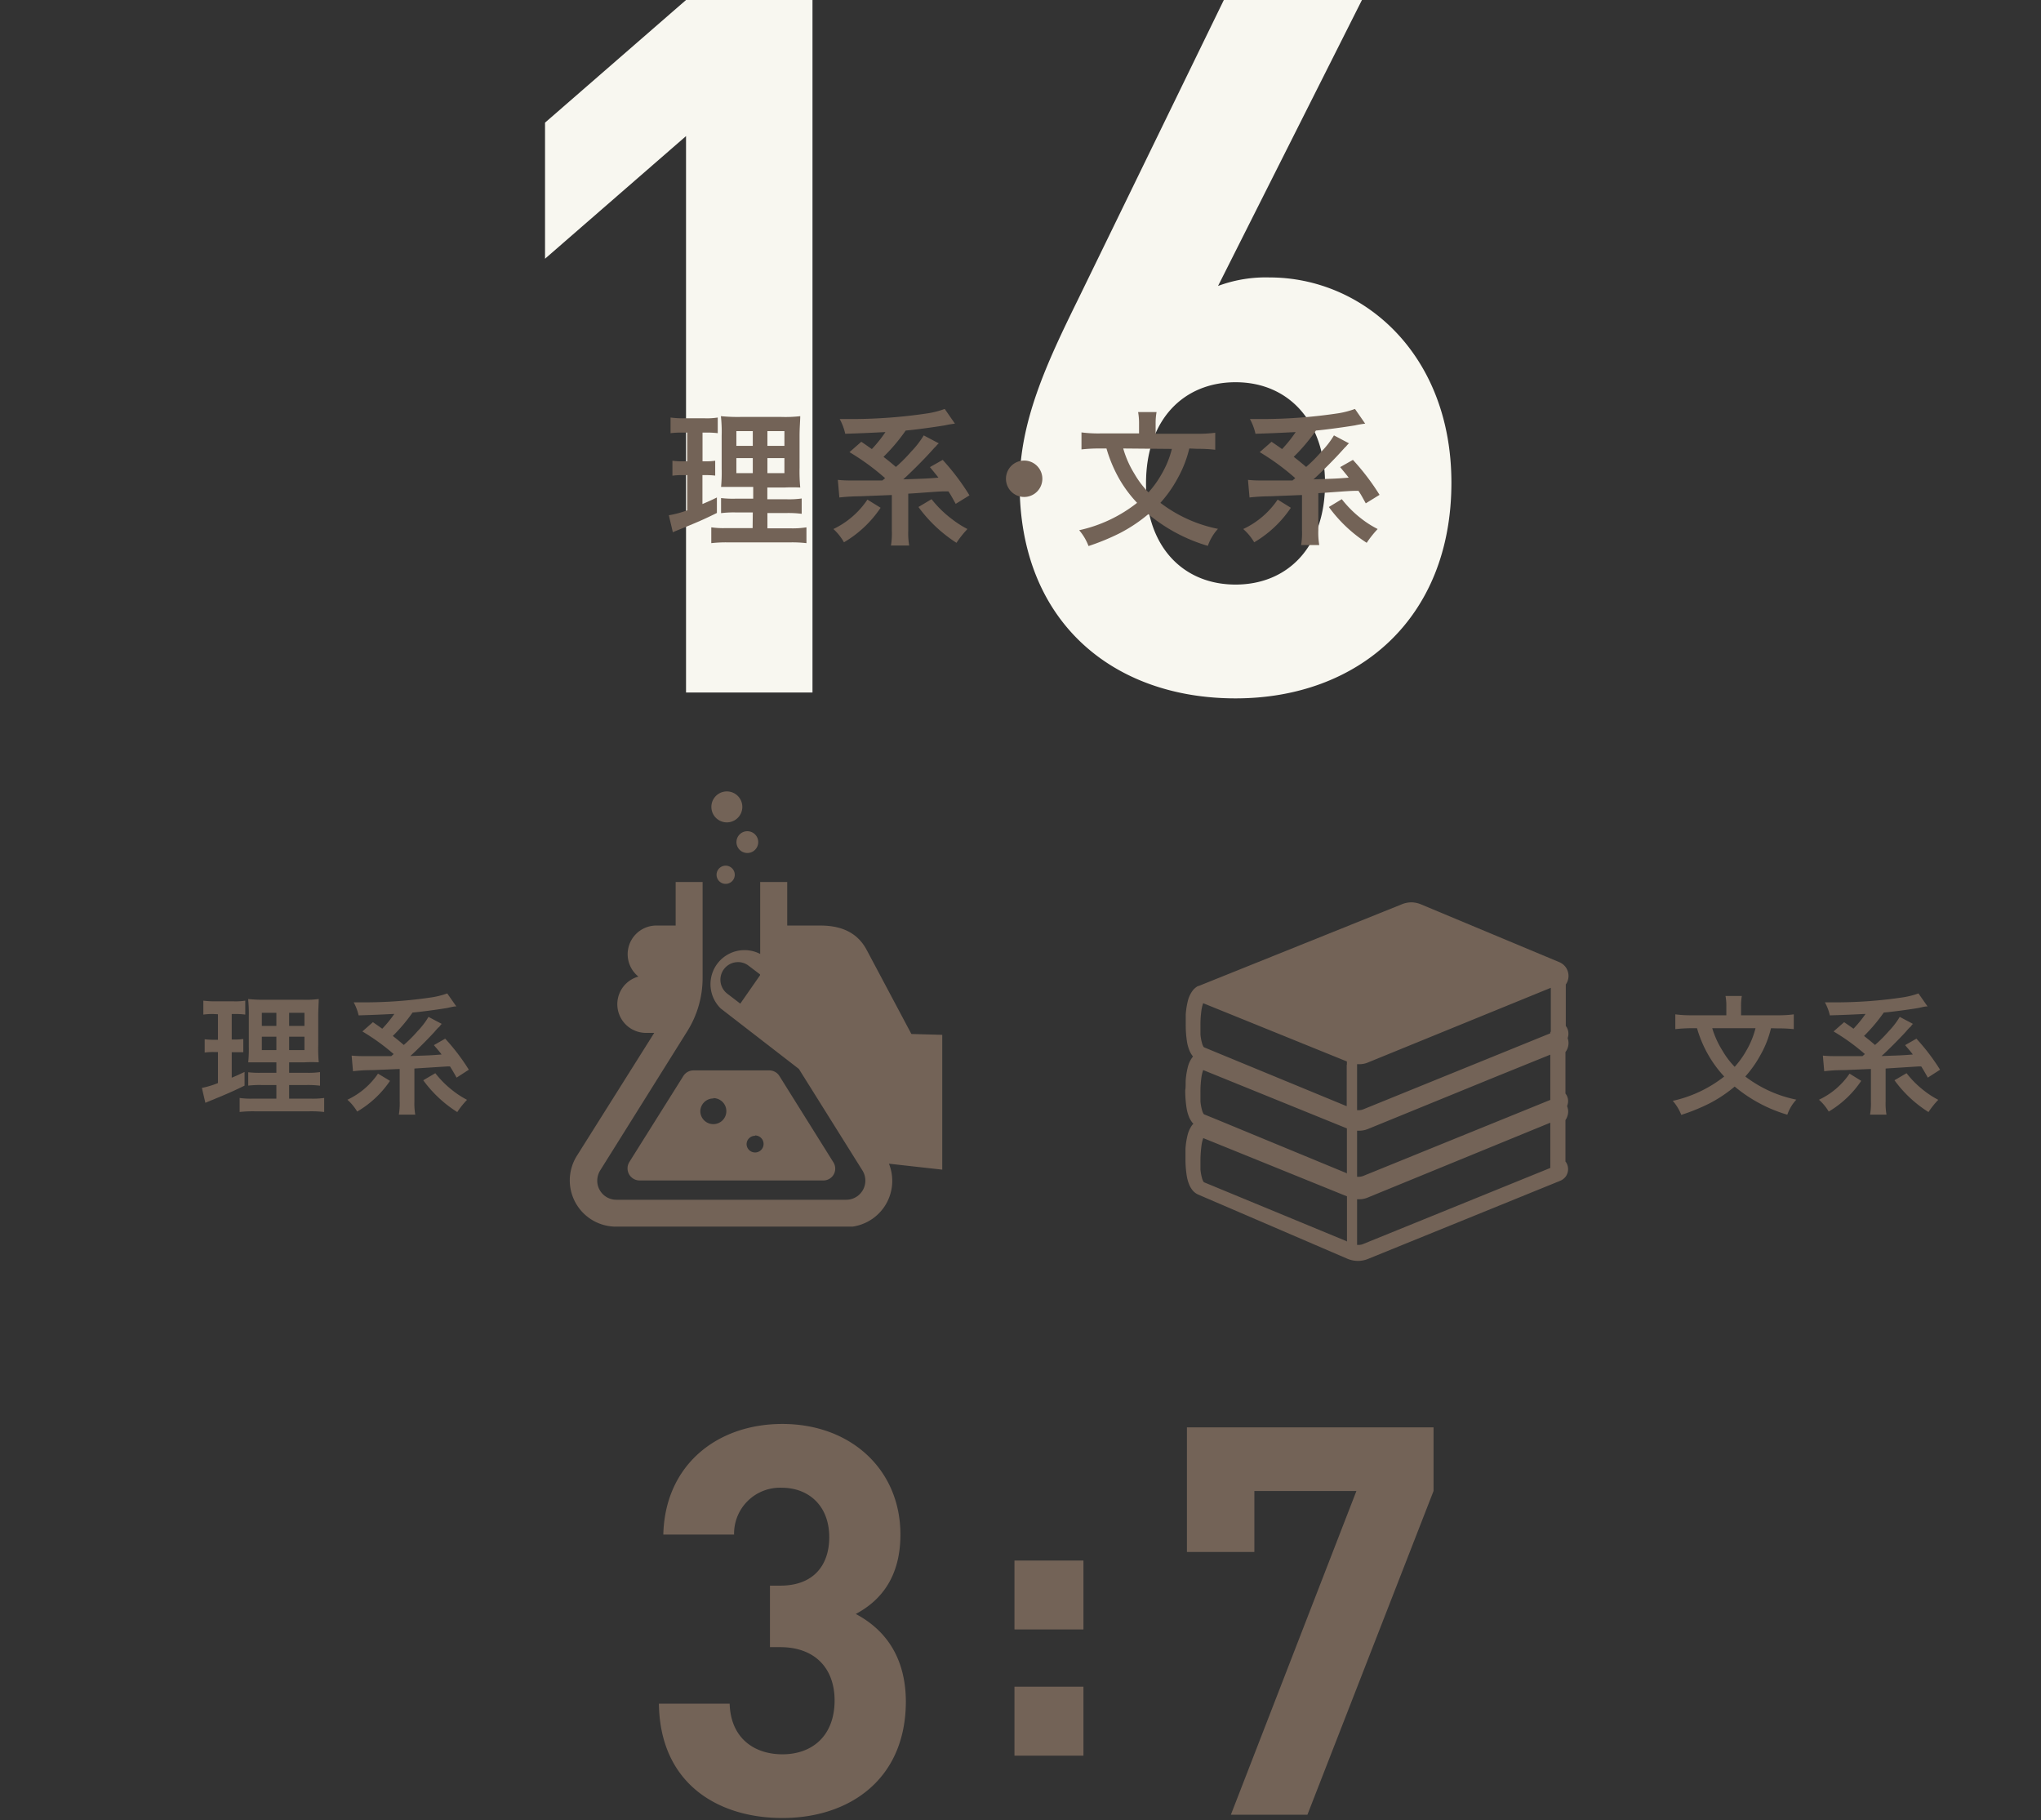
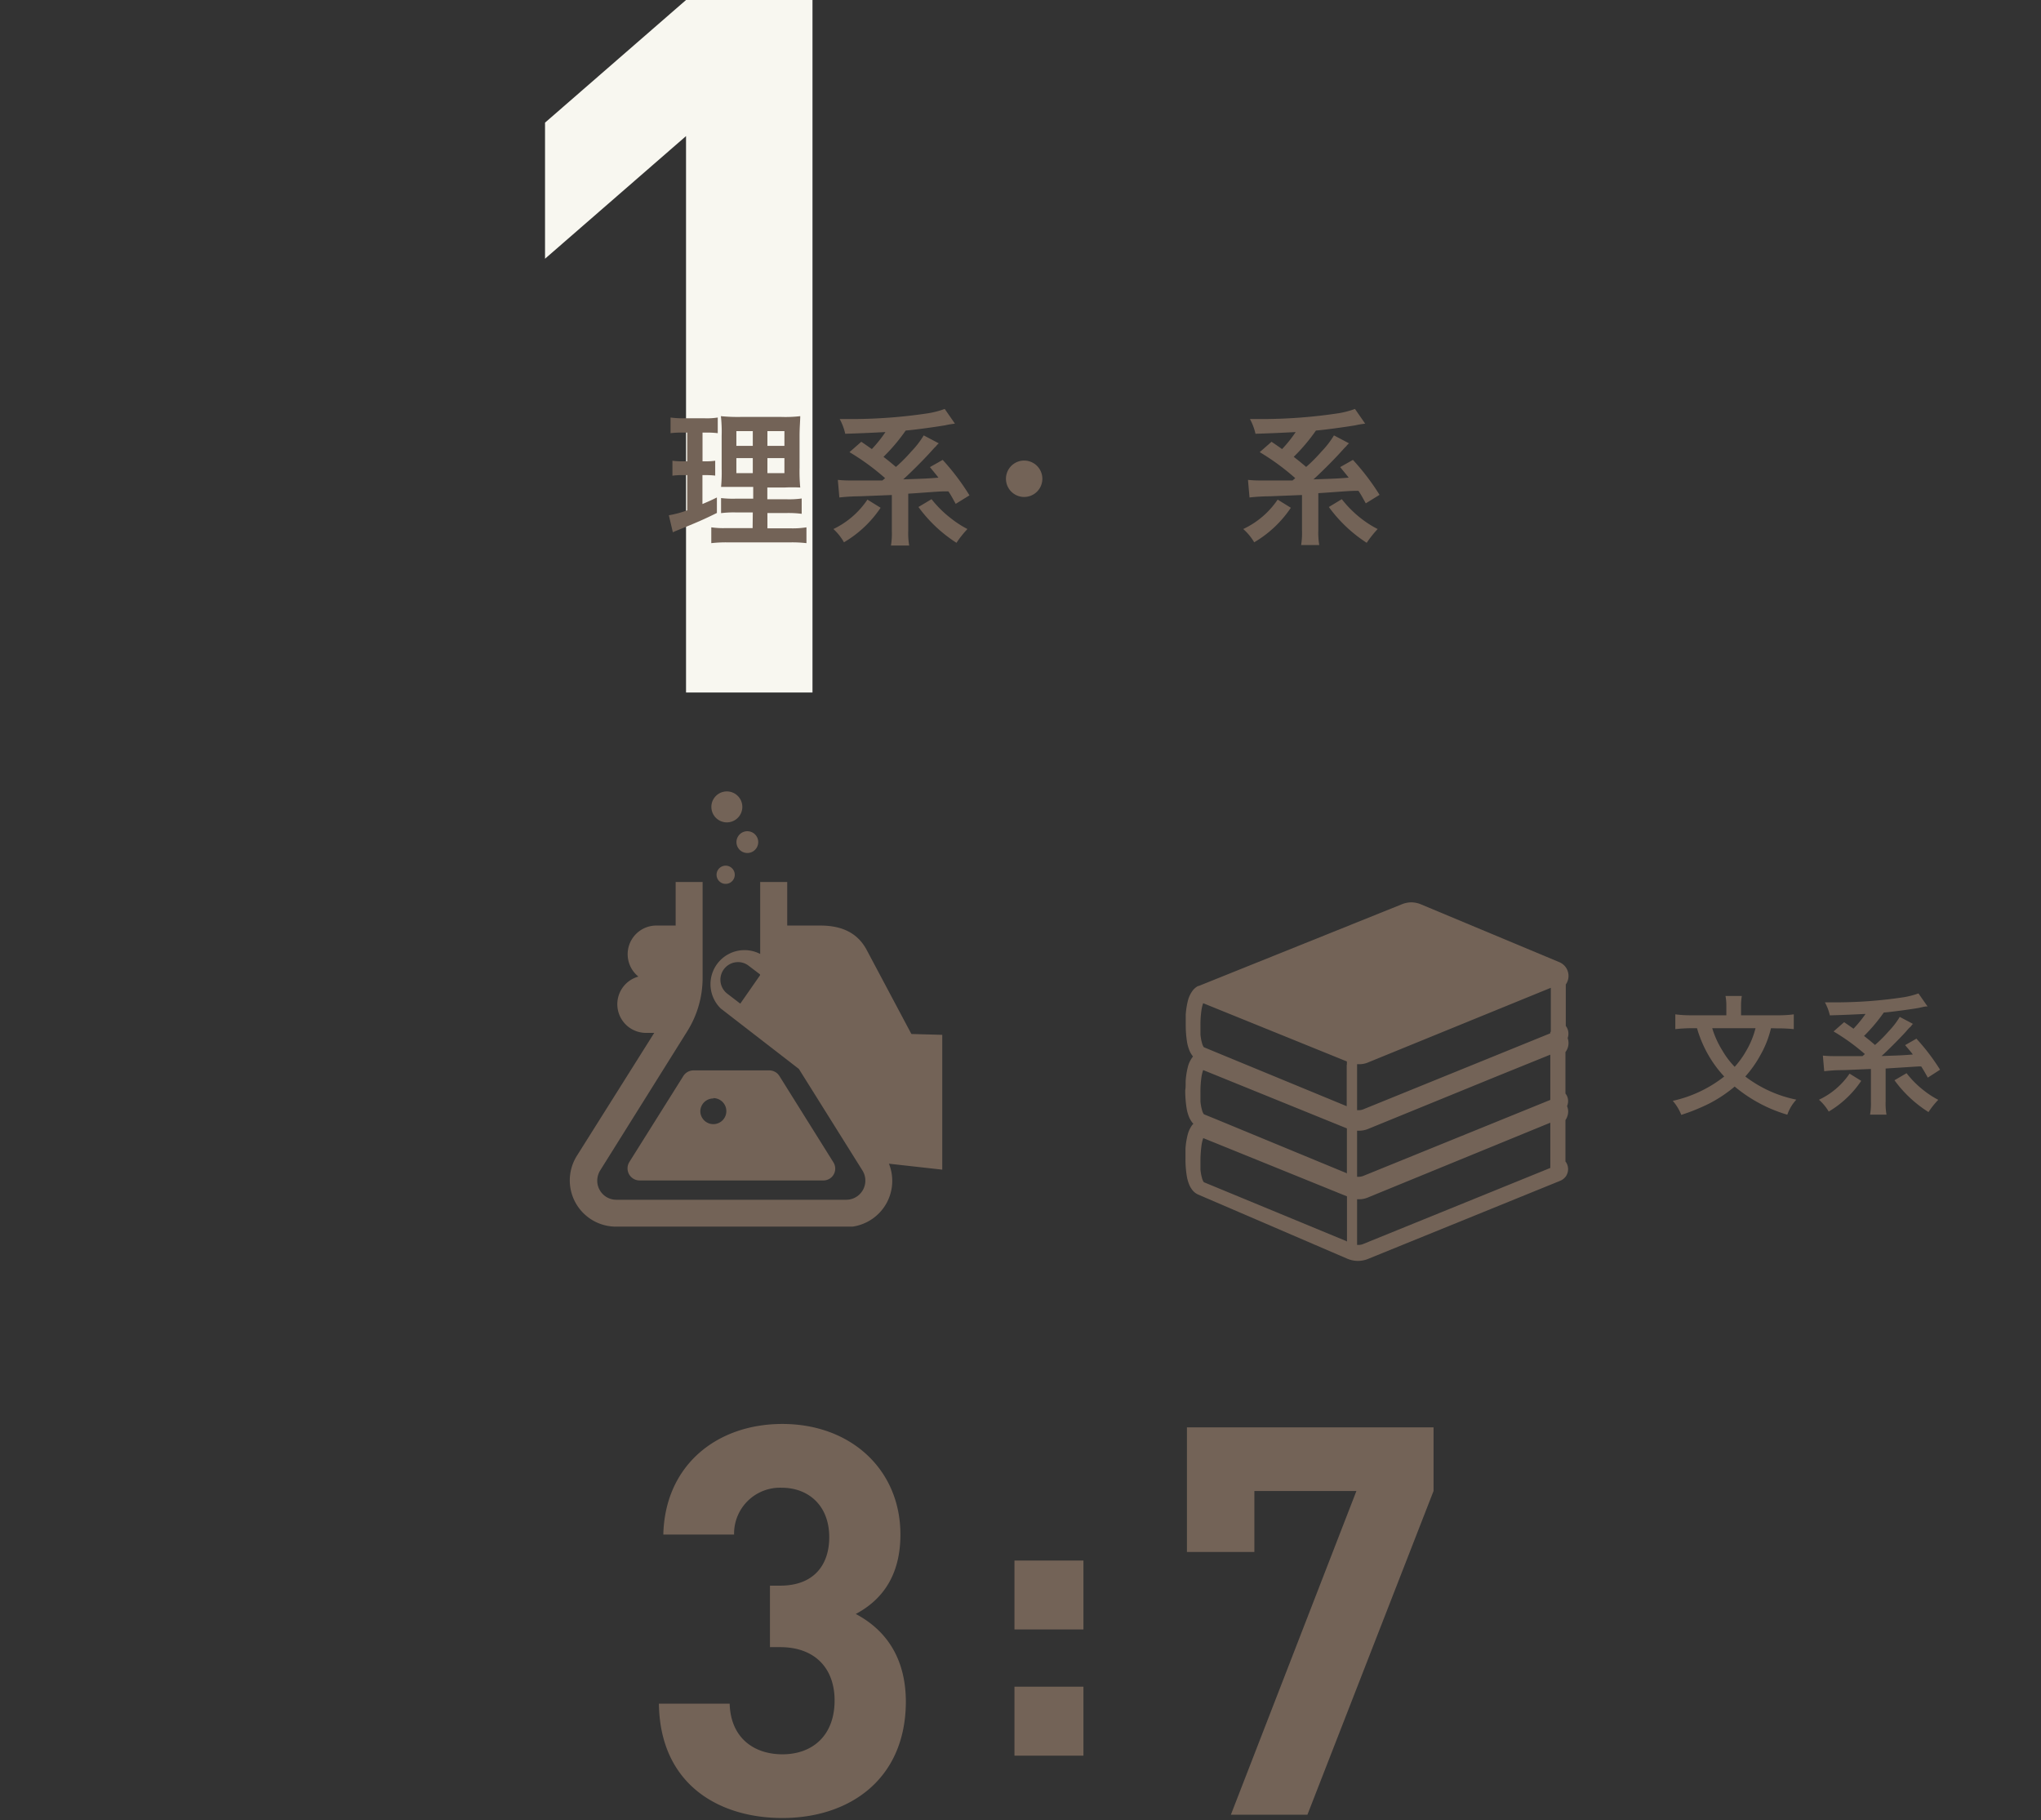
<svg xmlns="http://www.w3.org/2000/svg" width="240" height="214" viewBox="0 0 240 214">
  <rect x="0" y="0" width="240" height="214" fill="#333333" stroke="none" />
  <defs>
    <style>.cls-1{fill:#f8f7f0;}.cls-2{fill:#736357;}.cls-3{opacity:0.4;}.cls-4{fill:none;}</style>
  </defs>
  <g id="レイヤー_2" data-name="レイヤー 2">
    <g id="レイヤー_1-2" data-name="レイヤー 1">
      <path class="cls-1" d="M80.67,81.42V16L64.09,30.42v-16L80.67,0H95.54V81.42Z" />
-       <path class="cls-1" d="M145.29,82.11c-14.41,0-25.39-9-25.39-25.16,0-7.43,3.2-14.29,6.86-21.73L143.91,0h16.24L143.23,33.62a16.08,16.08,0,0,1,6.06-1c11,0,21.38,9,21.38,24.13C170.67,72.73,159.69,82.11,145.29,82.11Zm0-37.17c-6.07,0-10.53,4.35-10.53,11.9s4.46,11.89,10.53,11.89,10.52-4.35,10.52-11.89C155.81,49.63,151.57,44.94,145.29,44.94Z" />
      <path class="cls-2" d="M80.15,50.86a9.88,9.88,0,0,0-1.3.07V49.09a10.89,10.89,0,0,0,1.59.09h2.44a8.19,8.19,0,0,0,1.52-.09v1.84a10.24,10.24,0,0,0-1.27-.07h-.52v3.38H83a7.45,7.45,0,0,0,1.1-.07v1.75a9.48,9.48,0,0,0-1.1-.06h-.4v3.4c.81-.34,1-.43,1.7-.77l0,1.82c-1.46.72-2.21,1.06-4.84,2.12l-.34.15-.47-2A11.86,11.86,0,0,0,80.81,60V55.86h-.55a8.19,8.19,0,0,0-1.19.07V54.17a8.45,8.45,0,0,0,1.22.07h.52V50.86Zm8.37,9.39H86.59a12.45,12.45,0,0,0-1.8.08V58.56a12,12,0,0,0,1.78.07h2V57.25H86.88c-1.14,0-1.62,0-2.09,0a17.86,17.86,0,0,0,.07-2.14V51.25a16.79,16.79,0,0,0-.09-2.32,20.54,20.54,0,0,0,2.34.09h4.76a14.84,14.84,0,0,0,2.23-.09c0,.51-.08,1.33-.08,2.36V55a20.41,20.41,0,0,0,.08,2.32,18.64,18.64,0,0,0-1.87,0h-2v1.38h2.2a10.83,10.83,0,0,0,1.84-.09v1.8a12.45,12.45,0,0,0-1.82-.09H90.24v1.8H93A10.36,10.36,0,0,0,94.83,62v1.86a14.35,14.35,0,0,0-1.94-.09H85.64a15.4,15.4,0,0,0-2,.09V62a9.79,9.79,0,0,0,1.76.09h3.1Zm-1.93-9.56v1.73h1.93V50.69Zm0,3.17v1.77h1.93V53.86Zm3.65-1.44h2V50.69h-2Zm0,3.21h2V53.86h-2Z" />
      <path class="cls-2" d="M103.55,59.7a13.3,13.3,0,0,1-4.31,4.06A6.32,6.32,0,0,0,98,62.2a10,10,0,0,0,4-3.46Zm-3.66-6.54,1.39-1.22s.45.3,1.24.86a15.35,15.35,0,0,0,1.6-2c-2.79.14-3,.14-4.73.2a6.52,6.52,0,0,0-.65-1.73c.49,0,.86,0,1.1,0a60.54,60.54,0,0,0,9.36-.69,10.59,10.59,0,0,0,1.89-.5l1.2,1.73a11.68,11.68,0,0,0-1.18.2c-1.12.19-3.51.52-4.61.61a21.69,21.69,0,0,1-2.61,3.09c.57.45.79.62,1.46,1.19a18.33,18.33,0,0,0,1.81-1.82,10.41,10.41,0,0,0,1.46-1.89l1.78.94c-.09.05-.09.05-.27.25a1.09,1.09,0,0,1-.21.22l-.51.56c-.73.82-2.39,2.48-3.2,3.2,2.74-.09,2.74-.09,4.14-.2-.25-.34-.45-.56-1-1.24l1.5-.85A27.52,27.52,0,0,1,114,58.24l-1.62,1c-.41-.74-.54-1-.86-1.47l-.45,0c-.71,0-3.21.22-4.27.27v4.36a8.7,8.7,0,0,0,.11,1.74h-2.14a9,9,0,0,0,.1-1.74V58.2l-3.76.15a22.9,22.9,0,0,0-2.41.14l-.18-2.07a12.57,12.57,0,0,0,1.53.07c1.55,0,2.16,0,3.71,0l.32-.27A27.81,27.81,0,0,0,99.89,53.16Zm9.65,5.53A13,13,0,0,0,112,61.08a11.61,11.61,0,0,0,1.76,1.12,12.34,12.34,0,0,0-1.29,1.62A16.65,16.65,0,0,1,108,59.61Z" />
      <path class="cls-2" d="M122.57,56.29a2.14,2.14,0,1,1-2.14-2.14A2.14,2.14,0,0,1,122.57,56.29Z" />
-       <path class="cls-2" d="M139.85,52.73a13.65,13.65,0,0,1-1.35,3.47,14.81,14.81,0,0,1-2.05,2.92,16.48,16.48,0,0,0,6.77,3.06,5.69,5.69,0,0,0-1.19,2,19.56,19.56,0,0,1-7-3.73,18.07,18.07,0,0,1-3.38,2.25A27.16,27.16,0,0,1,128,64.2a6.31,6.31,0,0,0-1.1-1.86,16.76,16.76,0,0,0,6.81-3.22,14.84,14.84,0,0,1-2.06-2.75,16.46,16.46,0,0,1-1.54-3.64h-.83a18.45,18.45,0,0,0-2.11.11v-2a15.31,15.31,0,0,0,2.16.12h4.61V49.76a7.29,7.29,0,0,0-.11-1.31H136a7.12,7.12,0,0,0-.11,1.31V51h4.83a15.25,15.25,0,0,0,2.18-.12v2a17.46,17.46,0,0,0-2.11-.11Zm-7.77,0a11.77,11.77,0,0,0,1.33,3,10.67,10.67,0,0,0,1.64,2.16,11.87,11.87,0,0,0,1.56-2.18,11.24,11.24,0,0,0,1.19-2.93Z" />
      <path class="cls-2" d="M151.79,59.7a13.3,13.3,0,0,1-4.31,4.06,6.32,6.32,0,0,0-1.29-1.56,10,10,0,0,0,4.05-3.46Zm-3.66-6.54,1.39-1.22s.45.3,1.24.86a15.35,15.35,0,0,0,1.6-2c-2.79.14-3,.14-4.73.2a6.52,6.52,0,0,0-.65-1.73c.49,0,.86,0,1.1,0a60.54,60.54,0,0,0,9.36-.69,10.59,10.59,0,0,0,1.89-.5l1.2,1.73a11.68,11.68,0,0,0-1.18.2c-1.12.19-3.51.52-4.61.61a21.69,21.69,0,0,1-2.61,3.09c.57.45.79.62,1.46,1.19a18.33,18.33,0,0,0,1.81-1.82,10.41,10.41,0,0,0,1.46-1.89l1.78.94c-.09.05-.09.05-.27.25a1.09,1.09,0,0,1-.21.22l-.51.56c-.73.82-2.39,2.48-3.2,3.2,2.74-.09,2.74-.09,4.14-.2-.25-.34-.45-.56-1-1.24l1.5-.85a27.52,27.52,0,0,1,3.13,4.11l-1.62,1c-.41-.74-.54-1-.86-1.47l-.45,0c-.71,0-3.21.22-4.27.27v4.36a8.7,8.7,0,0,0,.11,1.74H153a9,9,0,0,0,.1-1.74V58.2l-3.76.15a22.9,22.9,0,0,0-2.41.14l-.18-2.07a12.57,12.57,0,0,0,1.53.07c1.55,0,2.16,0,3.71,0l.32-.27A27.81,27.81,0,0,0,148.13,53.16Zm9.65,5.53a13,13,0,0,0,2.43,2.39A11.61,11.61,0,0,0,162,62.2a12.34,12.34,0,0,0-1.29,1.62,16.65,16.65,0,0,1-4.45-4.21Z" />
-       <path class="cls-2" d="M25.06,119.22a7.88,7.88,0,0,0-1.15.07v-1.64a10.21,10.21,0,0,0,1.41.08h2.17a7.27,7.27,0,0,0,1.35-.08v1.64a7.92,7.92,0,0,0-1.12-.07h-.47v3h.36a7.1,7.1,0,0,0,1-.06v1.55c-.32,0-.61,0-1,0h-.36v3c.72-.3.87-.38,1.51-.68l0,1.61c-1.3.64-2,.95-4.3,1.89l-.31.13-.41-1.75a10.54,10.54,0,0,0,1.89-.57v-3.65h-.5a8.1,8.1,0,0,0-1.06.06v-1.56a8.49,8.49,0,0,0,1.09.06h.47v-3Zm7.44,8.35H30.79a11.66,11.66,0,0,0-1.6.07v-1.57a11.43,11.43,0,0,0,1.58.06H32.5V124.9H31.05c-1,0-1.44,0-1.86,0a16.15,16.15,0,0,0,.07-1.9v-3.48a16.86,16.86,0,0,0-.08-2.06,16.42,16.42,0,0,0,2.07.08h4.23a12,12,0,0,0,2-.08c0,.45-.06,1.18-.06,2.1v3.28a20,20,0,0,0,.06,2.06,14.64,14.64,0,0,0-1.66,0H34v1.23h2a9.61,9.61,0,0,0,1.63-.08v1.6a11.28,11.28,0,0,0-1.61-.08H34v1.6H36.5a9.47,9.47,0,0,0,1.62-.08v1.65a13.34,13.34,0,0,0-1.73-.08H29.94a14.26,14.26,0,0,0-1.76.08v-1.65a9,9,0,0,0,1.57.08H32.5Zm-1.71-8.49v1.54H32.5v-1.54Zm0,2.81v1.57H32.5v-1.57ZM34,120.62H35.8v-1.54H34Zm0,2.84H35.8v-1.57H34Z" />
-       <path class="cls-2" d="M45.86,127.08A11.87,11.87,0,0,1,42,130.69a6,6,0,0,0-1.15-1.39,8.91,8.91,0,0,0,3.6-3.07Zm-3.25-5.81,1.24-1.09s.4.27,1.1.77a14.16,14.16,0,0,0,1.42-1.74c-2.48.12-2.62.12-4.2.17a5.85,5.85,0,0,0-.58-1.53h1a53.35,53.35,0,0,0,8.32-.61,9.93,9.93,0,0,0,1.68-.44l1.07,1.53c-.26,0-.26,0-1.06.18-1,.17-3.12.46-4.09.54a19.9,19.9,0,0,1-2.32,2.75c.51.4.7.55,1.29,1.06a16.1,16.1,0,0,0,1.62-1.62,9.23,9.23,0,0,0,1.29-1.68l1.59.84c-.08,0-.08,0-.24.22a.75.75,0,0,1-.19.19c-.07.07-.23.24-.45.5-.66.73-2.13,2.21-2.85,2.85,2.43-.08,2.43-.08,3.68-.18-.22-.3-.4-.5-.91-1.1l1.33-.76a24.57,24.57,0,0,1,2.78,3.65l-1.44.93c-.37-.66-.48-.85-.77-1.31a2.67,2.67,0,0,0-.4,0l-3.79.24v3.87a7.72,7.72,0,0,0,.1,1.55H46.9a7.84,7.84,0,0,0,.1-1.55v-3.81c-.35,0-2.31.1-3.35.13a17.17,17.17,0,0,0-2.14.13l-.16-1.84a12.15,12.15,0,0,0,1.36.06c1.38,0,1.92,0,3.3,0l.28-.24A25.12,25.12,0,0,0,42.61,121.27Zm8.58,4.91a11.67,11.67,0,0,0,2.16,2.13,10.39,10.39,0,0,0,1.57,1,9.74,9.74,0,0,0-1.15,1.44,14.52,14.52,0,0,1-4-3.74Z" />
      <path class="cls-2" d="M208.25,120.89a11.85,11.85,0,0,1-1.2,3.08,13.4,13.4,0,0,1-1.82,2.6,14.7,14.7,0,0,0,6,2.72,5,5,0,0,0-1.06,1.77,17.25,17.25,0,0,1-6.19-3.31,16.07,16.07,0,0,1-3,2,23.09,23.09,0,0,1-3.28,1.33,5.59,5.59,0,0,0-1-1.65,15,15,0,0,0,6.05-2.86,13.52,13.52,0,0,1-1.82-2.45,14.16,14.16,0,0,1-1.38-3.23h-.73A17.16,17.16,0,0,0,197,121v-1.74a13.63,13.63,0,0,0,1.92.11H203v-1.1a5.87,5.87,0,0,0-.1-1.17h1.92a6.63,6.63,0,0,0-.09,1.17v1.1H209a13.32,13.32,0,0,0,1.93-.11V121a16,16,0,0,0-1.87-.09Zm-6.91,0a10.9,10.9,0,0,0,1.19,2.62,9.86,9.86,0,0,0,1.45,1.92,10.43,10.43,0,0,0,1.39-1.94,10.06,10.06,0,0,0,1.06-2.6Z" />
      <path class="cls-2" d="M218.86,127.08a11.87,11.87,0,0,1-3.82,3.61,6,6,0,0,0-1.15-1.39,8.91,8.91,0,0,0,3.6-3.07Zm-3.25-5.81,1.24-1.09s.4.27,1.1.77a14.16,14.16,0,0,0,1.42-1.74c-2.48.12-2.62.12-4.2.17a5.85,5.85,0,0,0-.58-1.53h1a53.35,53.35,0,0,0,8.32-.61,9.93,9.93,0,0,0,1.68-.44l1.07,1.53c-.26,0-.26,0-1.06.18-1,.17-3.12.46-4.09.54a19.9,19.9,0,0,1-2.32,2.75c.51.4.7.55,1.29,1.06a16.1,16.1,0,0,0,1.62-1.62,9.23,9.23,0,0,0,1.29-1.68l1.59.84c-.08,0-.08,0-.24.22a.75.75,0,0,1-.19.19c-.07.07-.23.24-.45.5-.66.73-2.13,2.21-2.85,2.85,2.43-.08,2.43-.08,3.68-.18-.22-.3-.4-.5-.91-1.1l1.33-.76a24.57,24.57,0,0,1,2.78,3.65l-1.44.93c-.37-.66-.48-.85-.77-1.31a2.67,2.67,0,0,0-.4,0l-3.79.24v3.87a7.72,7.72,0,0,0,.1,1.55H219.9a7.84,7.84,0,0,0,.1-1.55v-3.81c-.35,0-2.31.1-3.35.13a17.17,17.17,0,0,0-2.14.13l-.16-1.84a12.15,12.15,0,0,0,1.36.06c1.38,0,1.92,0,3.3,0l.28-.24A25.12,25.12,0,0,0,215.61,121.27Zm8.58,4.91a11.67,11.67,0,0,0,2.16,2.13,10.39,10.39,0,0,0,1.57,1,9.74,9.74,0,0,0-1.15,1.44,14.52,14.52,0,0,1-4-3.74Z" />
      <path class="cls-2" d="M153.74,213.36h-9L159.5,175.3h-12v7.17h-7.93V167.82h29v7.48Z" />
      <path class="cls-2" d="M92,213.75c-7.42,0-14.39-3.91-14.52-13.44h8.32c.12,4.1,2.94,5.95,6.2,5.95,3.58,0,6.14-2.24,6.14-6.33,0-3.77-2.3-6.27-6.4-6.27H90.54v-7.23h1.21c4,0,5.76-2.49,5.76-5.69,0-3.84-2.56-5.82-5.56-5.82a5.4,5.4,0,0,0-5.63,5.5H78c.19-8.13,6.27-13,14-13,8.06,0,13.88,5.38,13.88,13,0,4.93-2.24,7.74-5.25,9.34,3.26,1.73,5.89,4.86,5.89,10.37C106.47,209.27,99.81,213.75,92,213.75Z" />
      <path class="cls-2" d="M119.29,191.58v-8.1h8.11v8.1Zm0,14.84v-8.11h8.11v8.11Z" />
      <polygon class="cls-2" points="139.46 130.48 139.46 130.48 139.46 130.47 139.46 130.48" />
      <path class="cls-2" d="M140.18,132.18h0Z" />
      <path class="cls-2" d="M140.18,124.31v0h0Z" />
      <path class="cls-2" d="M139.46,122.6Z" />
      <path class="cls-2" d="M184.44,122.63a1.86,1.86,0,0,0-.1-.58,1.51,1.51,0,0,0-.09-1.23h0a1.07,1.07,0,0,0-.13-.19v-4.88a1.73,1.73,0,0,0,.32-1,1.75,1.75,0,0,0-1.09-1.63L167,106.29H167a3.16,3.16,0,0,0-1.06-.2,3.13,3.13,0,0,0-1,.19h0l-24,9.65-.06,0h0a1.92,1.92,0,0,0-.68.6,3.39,3.39,0,0,0-.52,1.14h0a9.14,9.14,0,0,0-.25,1.62h0c0,.49,0,.9,0,1.07h0v.09a12.49,12.49,0,0,0,.16,2.1h0a4.58,4.58,0,0,0,.34,1.11h0a2.77,2.77,0,0,0,.36.56h0l0,0a1.06,1.06,0,0,0-.1.12,3.22,3.22,0,0,0-.52,1.14h0a9.28,9.28,0,0,0-.25,1.62h0c0,.48,0,.89-.05,1.06h0v.09a13.74,13.74,0,0,0,.17,2.1h0a4.79,4.79,0,0,0,.34,1.12h0a3.13,3.13,0,0,0,.35.55h0a.94.94,0,0,1,.1.1c-.05.06-.12.12-.16.18a3.39,3.39,0,0,0-.52,1.14h0a9.14,9.14,0,0,0-.25,1.62h0c0,.49,0,.9,0,1.07h0v.08a12.41,12.41,0,0,0,.16,2.1h0a4.58,4.58,0,0,0,.34,1.11h0a2.77,2.77,0,0,0,.36.56h0l0,0a1.85,1.85,0,0,0,.61.46h0l0,0L158.45,148h0a3.25,3.25,0,0,0,1.22.25,3.18,3.18,0,0,0,1.21-.24l22.56-9.17h0a1.54,1.54,0,0,0,.7-.55h0a1.5,1.5,0,0,0,.07-1.54h0a1.07,1.07,0,0,0-.13-.19v-4.87a1.78,1.78,0,0,0,.32-1,1.74,1.74,0,0,0-.13-.64,1.51,1.51,0,0,0,.12-.58,1.39,1.39,0,0,0-.18-.71h0a1.62,1.62,0,0,0-.13-.19v-4.87A1.75,1.75,0,0,0,184.44,122.63Zm-26.08,23.31L141.57,139l-.06-.07a1.72,1.72,0,0,1-.17-.43,5.74,5.74,0,0,1-.18-1c0-.38,0-.77,0-1.09v-.07a14.69,14.69,0,0,1,.12-1.64,4.33,4.33,0,0,1,.21-.89l0,0,16.9,6.85v5.35Zm0-8-15.27-6.31-1.52-.62-.06-.08a1.57,1.57,0,0,1-.17-.43,5.74,5.74,0,0,1-.18-1c0-.38,0-.76,0-1.08v-.08a12.2,12.2,0,0,1,.11-1.64,4.49,4.49,0,0,1,.21-.89l0,0,16.9,6.86v5.35Zm0-12.79v4.91l-15.44-6.37-1.35-.56-.06-.07a1.9,1.9,0,0,1-.17-.43,5.86,5.86,0,0,1-.18-1c0-.38,0-.76,0-1.08v-.08a12.07,12.07,0,0,1,.11-1.63,4.33,4.33,0,0,1,.21-.89l0,0,16.9,6.85v.44Zm23.94,12.17-22,8.94,0,0a1.4,1.4,0,0,1-.53.11l-.19,0V141l.25,0a2.53,2.53,0,0,0,1-.2h0L182.3,132v5.34Zm0-8v0l-22,8.94,0,0a1.61,1.61,0,0,1-.53.1l-.19,0v-5.42l.25,0a2.71,2.71,0,0,0,1-.19h0l15.1-6.17L182.3,124v5.31Zm0-8v.17l-22,8.94,0,0a1.39,1.39,0,0,1-.53.1l-.19,0v-5.41h.25a2.52,2.52,0,0,0,1-.19h0l21.53-8.79v5.18Z" />
      <polygon class="cls-2" points="139.46 138.49 139.46 138.48 139.46 138.48 139.46 138.49" />
      <path class="cls-2" d="M110.81,121.67l-3.64-.1-5.26-9.89c-.88-1.65-2.47-2.86-5.44-2.86h-3.9V103.7H89.39v8.46a4,4,0,0,0-4.64,6.41l9.19,7.11,6.68,10.67.79,1.26a2.25,2.25,0,0,1-1.9,3.45h0l-27,0a2.24,2.24,0,0,1-2-1.16,2.21,2.21,0,0,1-.28-1.09,2.34,2.34,0,0,1,.34-1.19L80.8,121.27A11.81,11.81,0,0,0,82.62,115V103.7H79.45v5.12H77.2a3.37,3.37,0,0,0-2.13,6,3.37,3.37,0,0,0,.86,6.62h1l-9.1,14.46a5.47,5.47,0,0,0-.83,2.89h0a5.44,5.44,0,0,0,5.43,5.43l26.36,0v0l.7,0h.68v0h.07v0a5.44,5.44,0,0,0,4-2.75,5.43,5.43,0,0,0,.29-4.65l6.27.7V121.67Zm-21.44-7L87.05,118l-1.53-1.17a2.07,2.07,0,0,1,1.26-3.71,2,2,0,0,1,1.27.44l1.32,1Z" />
      <path class="cls-2" d="M85.47,96.69a1.82,1.82,0,1,0-1.82-1.82A1.82,1.82,0,0,0,85.47,96.69Z" />
      <path class="cls-2" d="M84.26,102.85a1.07,1.07,0,1,0,1.07-1.07A1.07,1.07,0,0,0,84.26,102.85Z" />
      <path class="cls-2" d="M86.6,99a1.28,1.28,0,1,0,1.28-1.27A1.28,1.28,0,0,0,86.6,99Z" />
-       <path class="cls-2" d="M80.36,126.5,74,136.63a1.42,1.42,0,0,0,1.18,2.16H96.78A1.39,1.39,0,0,0,98,136.66l-6.35-10.15a1.4,1.4,0,0,0-1.18-.66H81.54A1.42,1.42,0,0,0,80.36,126.5Zm8.43,7a1,1,0,1,1-1,1A1,1,0,0,1,88.79,133.54Zm-4.9-4.39a1.53,1.53,0,1,1-1.54,1.53A1.53,1.53,0,0,1,83.89,129.15Z" />
+       <path class="cls-2" d="M80.36,126.5,74,136.63a1.42,1.42,0,0,0,1.18,2.16H96.78A1.39,1.39,0,0,0,98,136.66l-6.35-10.15a1.4,1.4,0,0,0-1.18-.66H81.54A1.42,1.42,0,0,0,80.36,126.5Zm8.43,7A1,1,0,0,1,88.79,133.54Zm-4.9-4.39a1.53,1.53,0,1,1-1.54,1.53A1.53,1.53,0,0,1,83.89,129.15Z" />
      <g class="cls-3">
-         <rect class="cls-4" width="240" height="214" />
-       </g>
+         </g>
    </g>
  </g>
</svg>